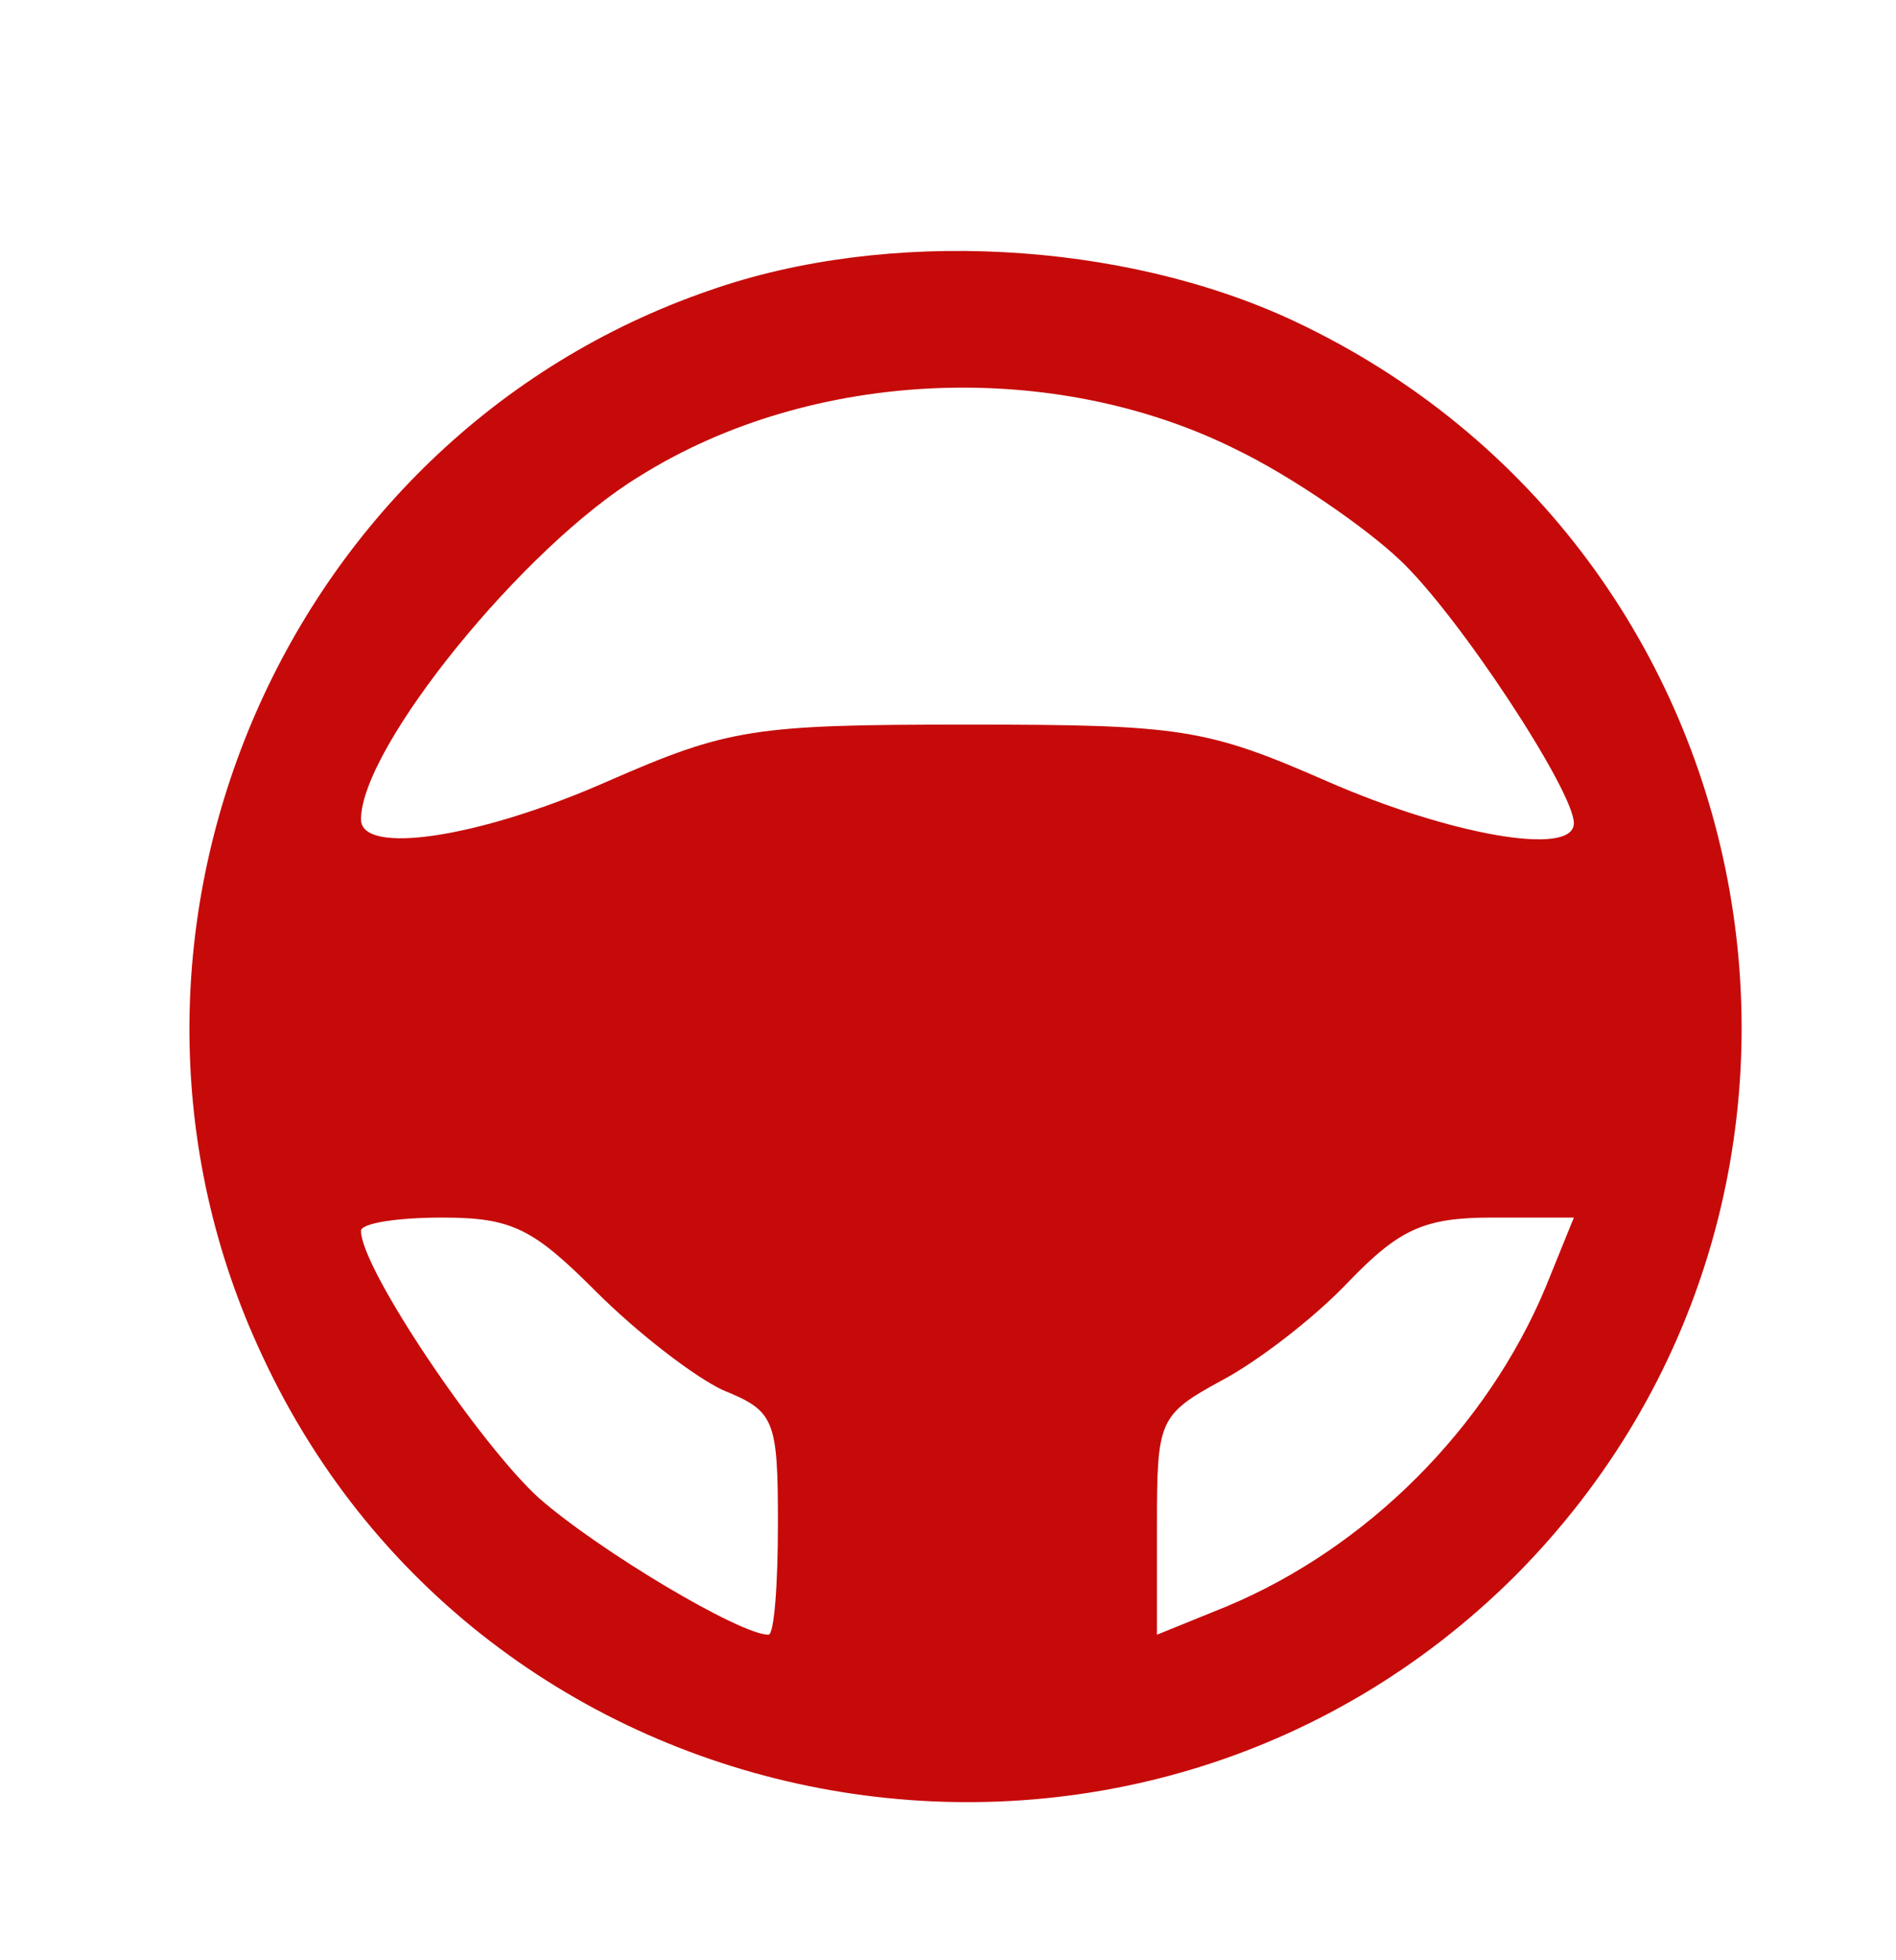
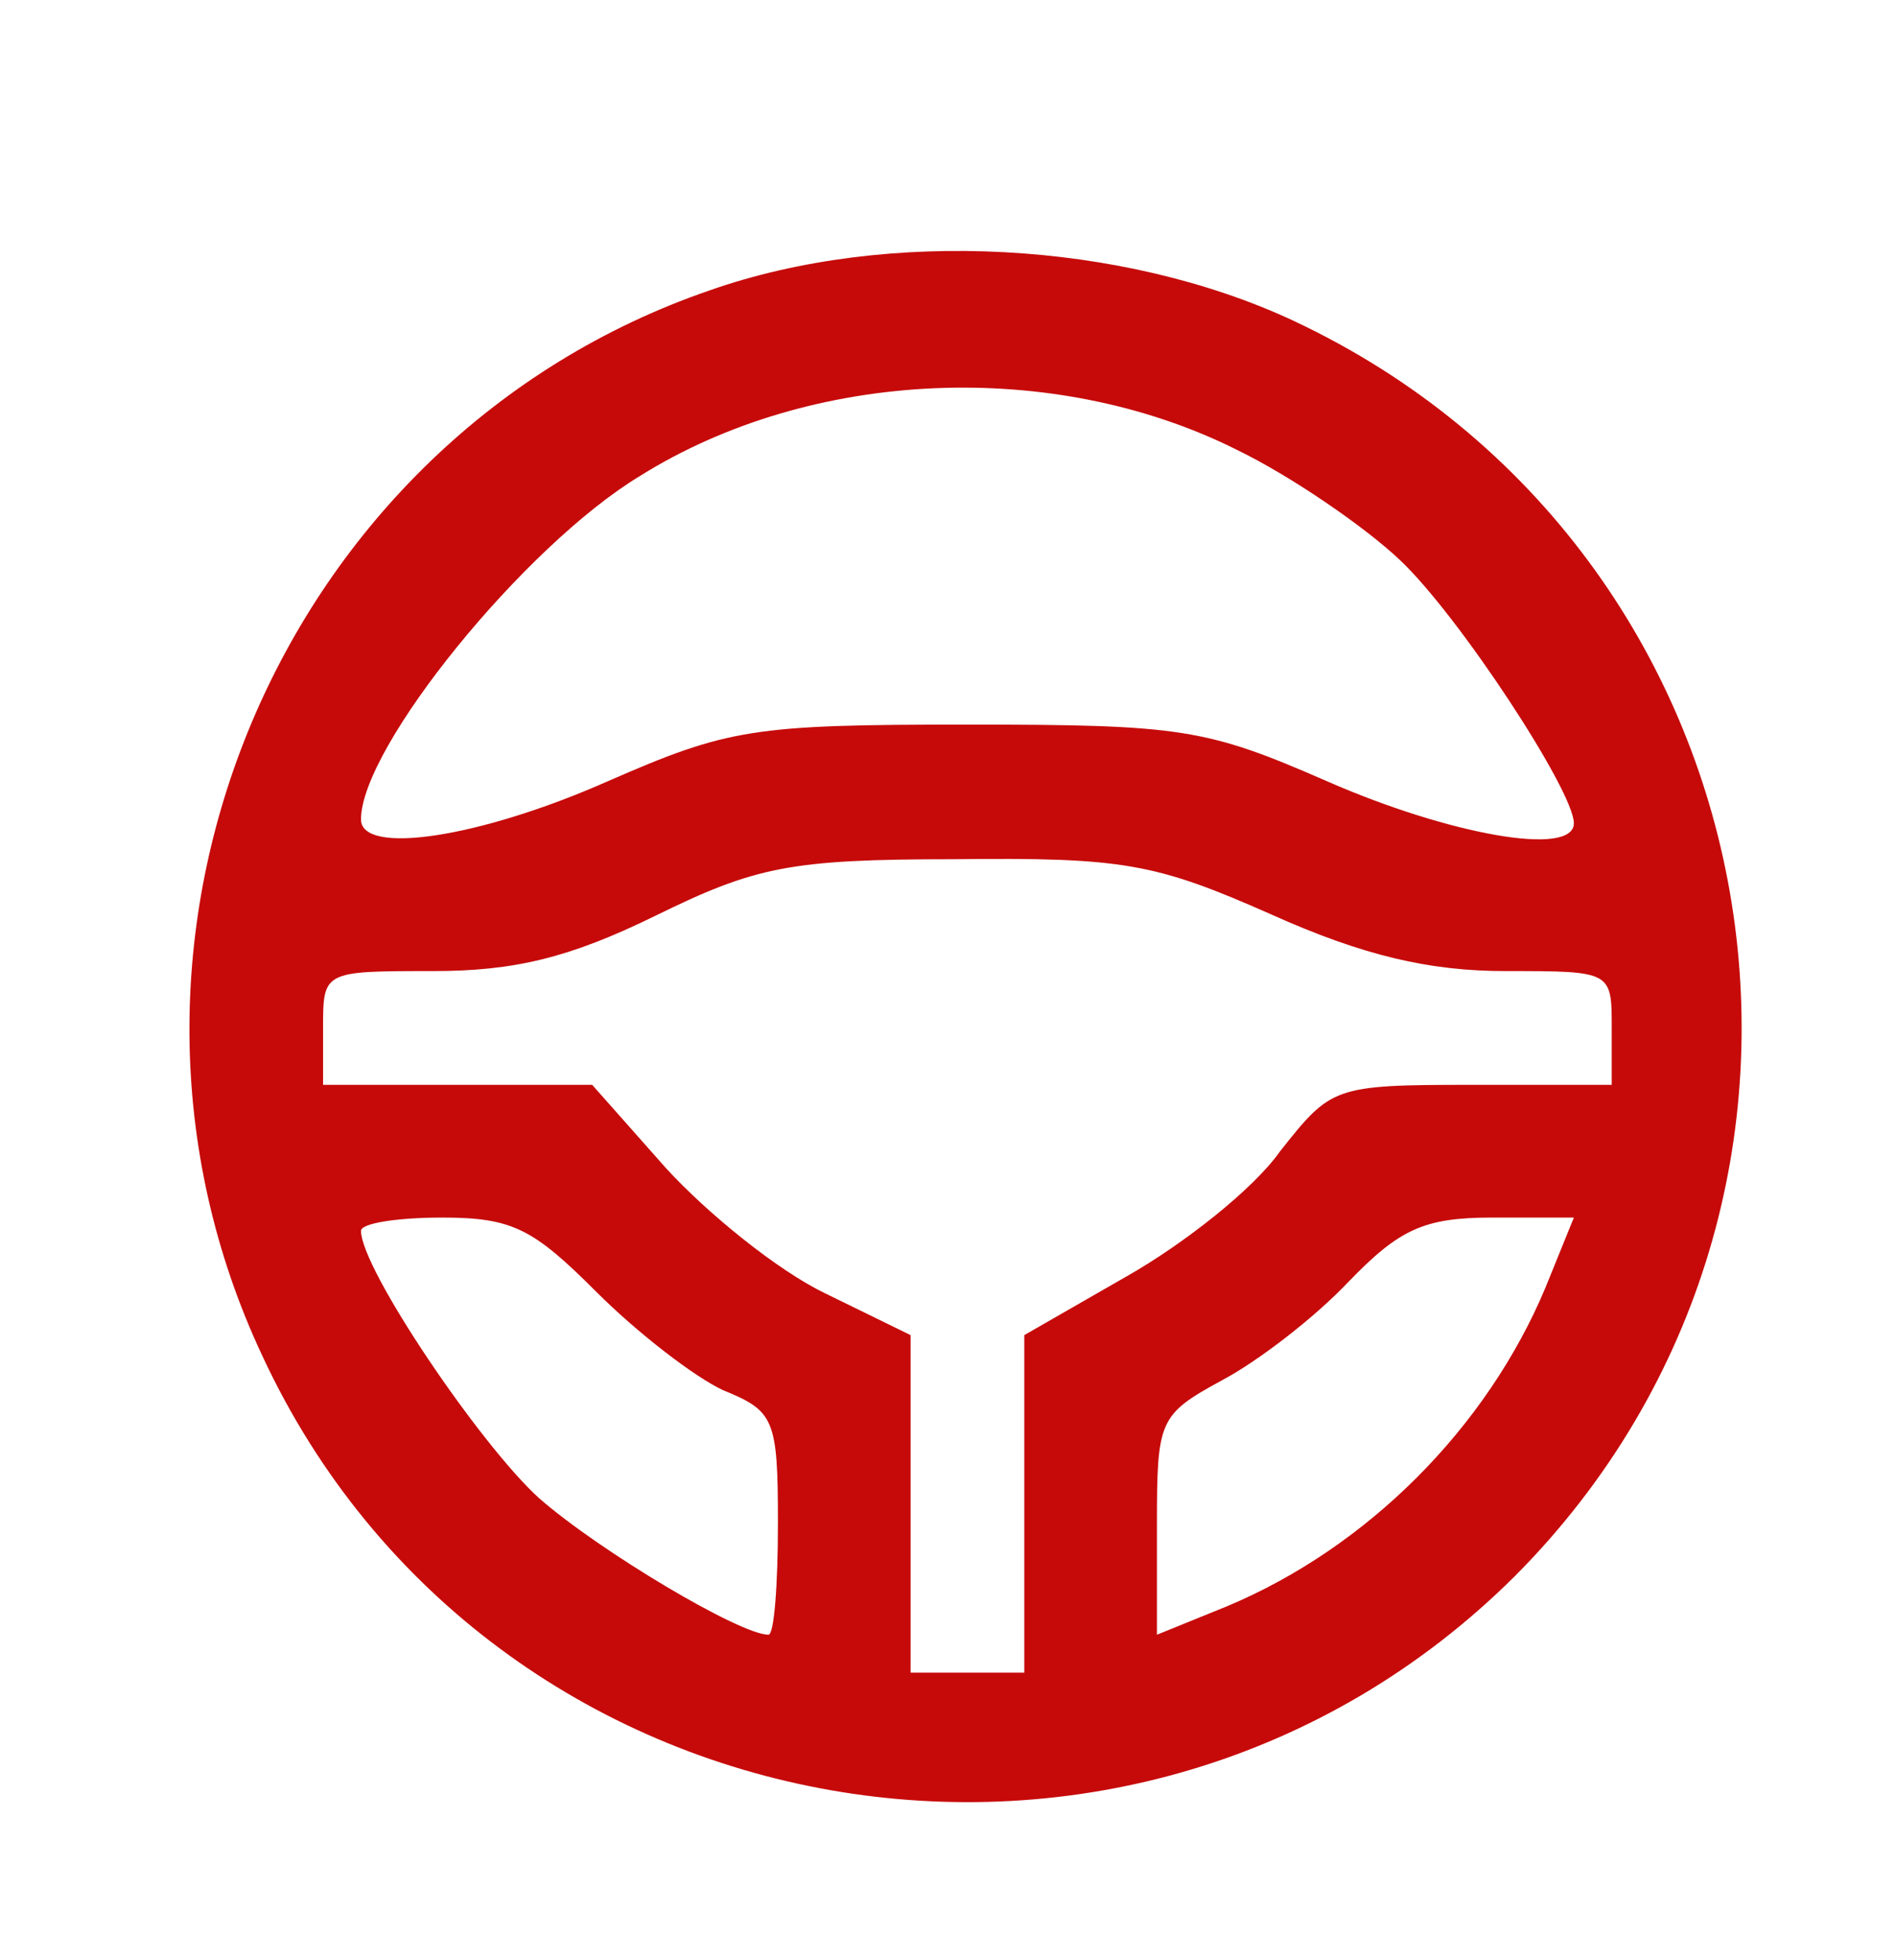
<svg xmlns="http://www.w3.org/2000/svg" width="30" height="31" viewBox="0 0 30 31" fill="none">
  <path d="M11.229 4.592C4.422 6.931 1.064 14.877 4.152 21.444C7.721 29.12 17.946 30.919 23.973 24.922C29.97 18.895 28.201 8.7 20.465 5.072C17.766 3.812 14.048 3.602 11.229 4.592ZM19.565 7.111C20.435 7.531 21.604 8.34 22.144 8.85C23.073 9.719 24.903 12.508 24.903 13.018C24.903 13.558 22.924 13.198 21.004 12.358C19.085 11.519 18.695 11.459 15.307 11.459C11.919 11.459 11.529 11.519 9.61 12.358C7.571 13.258 5.712 13.528 5.712 12.958C5.712 11.819 8.29 8.64 10.12 7.531C12.848 5.821 16.686 5.671 19.565 7.111ZM20.105 14.457C21.574 15.117 22.624 15.357 23.823 15.357C25.502 15.357 25.502 15.357 25.502 16.256V17.156H23.283C21.094 17.156 21.064 17.186 20.255 18.206C19.835 18.805 18.726 19.675 17.826 20.185L16.207 21.114V23.783V26.452H15.307H14.408V23.783V21.114L13.058 20.454C12.309 20.095 11.199 19.195 10.539 18.475L9.37 17.156H7.241H5.112V16.256C5.112 15.357 5.112 15.357 6.851 15.357C8.14 15.357 9.01 15.147 10.36 14.487C11.949 13.708 12.488 13.588 15.097 13.588C17.766 13.558 18.276 13.648 20.105 14.457ZM9.43 20.424C10.09 21.084 10.989 21.774 11.439 21.984C12.249 22.314 12.309 22.433 12.309 24.083C12.309 25.072 12.249 25.852 12.159 25.852C11.709 25.852 9.49 24.532 8.53 23.693C7.601 22.853 5.712 20.065 5.712 19.465C5.712 19.345 6.281 19.255 7.001 19.255C8.111 19.255 8.44 19.435 9.43 20.424ZM24.453 20.364C23.523 22.583 21.634 24.473 19.415 25.402L18.306 25.852V24.113C18.306 22.463 18.336 22.373 19.325 21.834C19.895 21.534 20.794 20.844 21.334 20.274C22.144 19.435 22.534 19.255 23.613 19.255H24.903L24.453 20.364Z" fill="#C60A0A" />
-   <path d="M4.192 14.722L7.777 14.125L14.348 12.332H17.933L25.699 14.722L26.297 15.32V17.709L25.699 18.307H22.115L20.92 18.904L17.335 21.891V26.073L17.933 27.268L15.543 27.865L13.154 26.67L13.751 24.281L13.154 21.294L10.166 19.502L7.179 18.307L4.192 17.709V14.722Z" fill="#C60A0A" />
</svg>